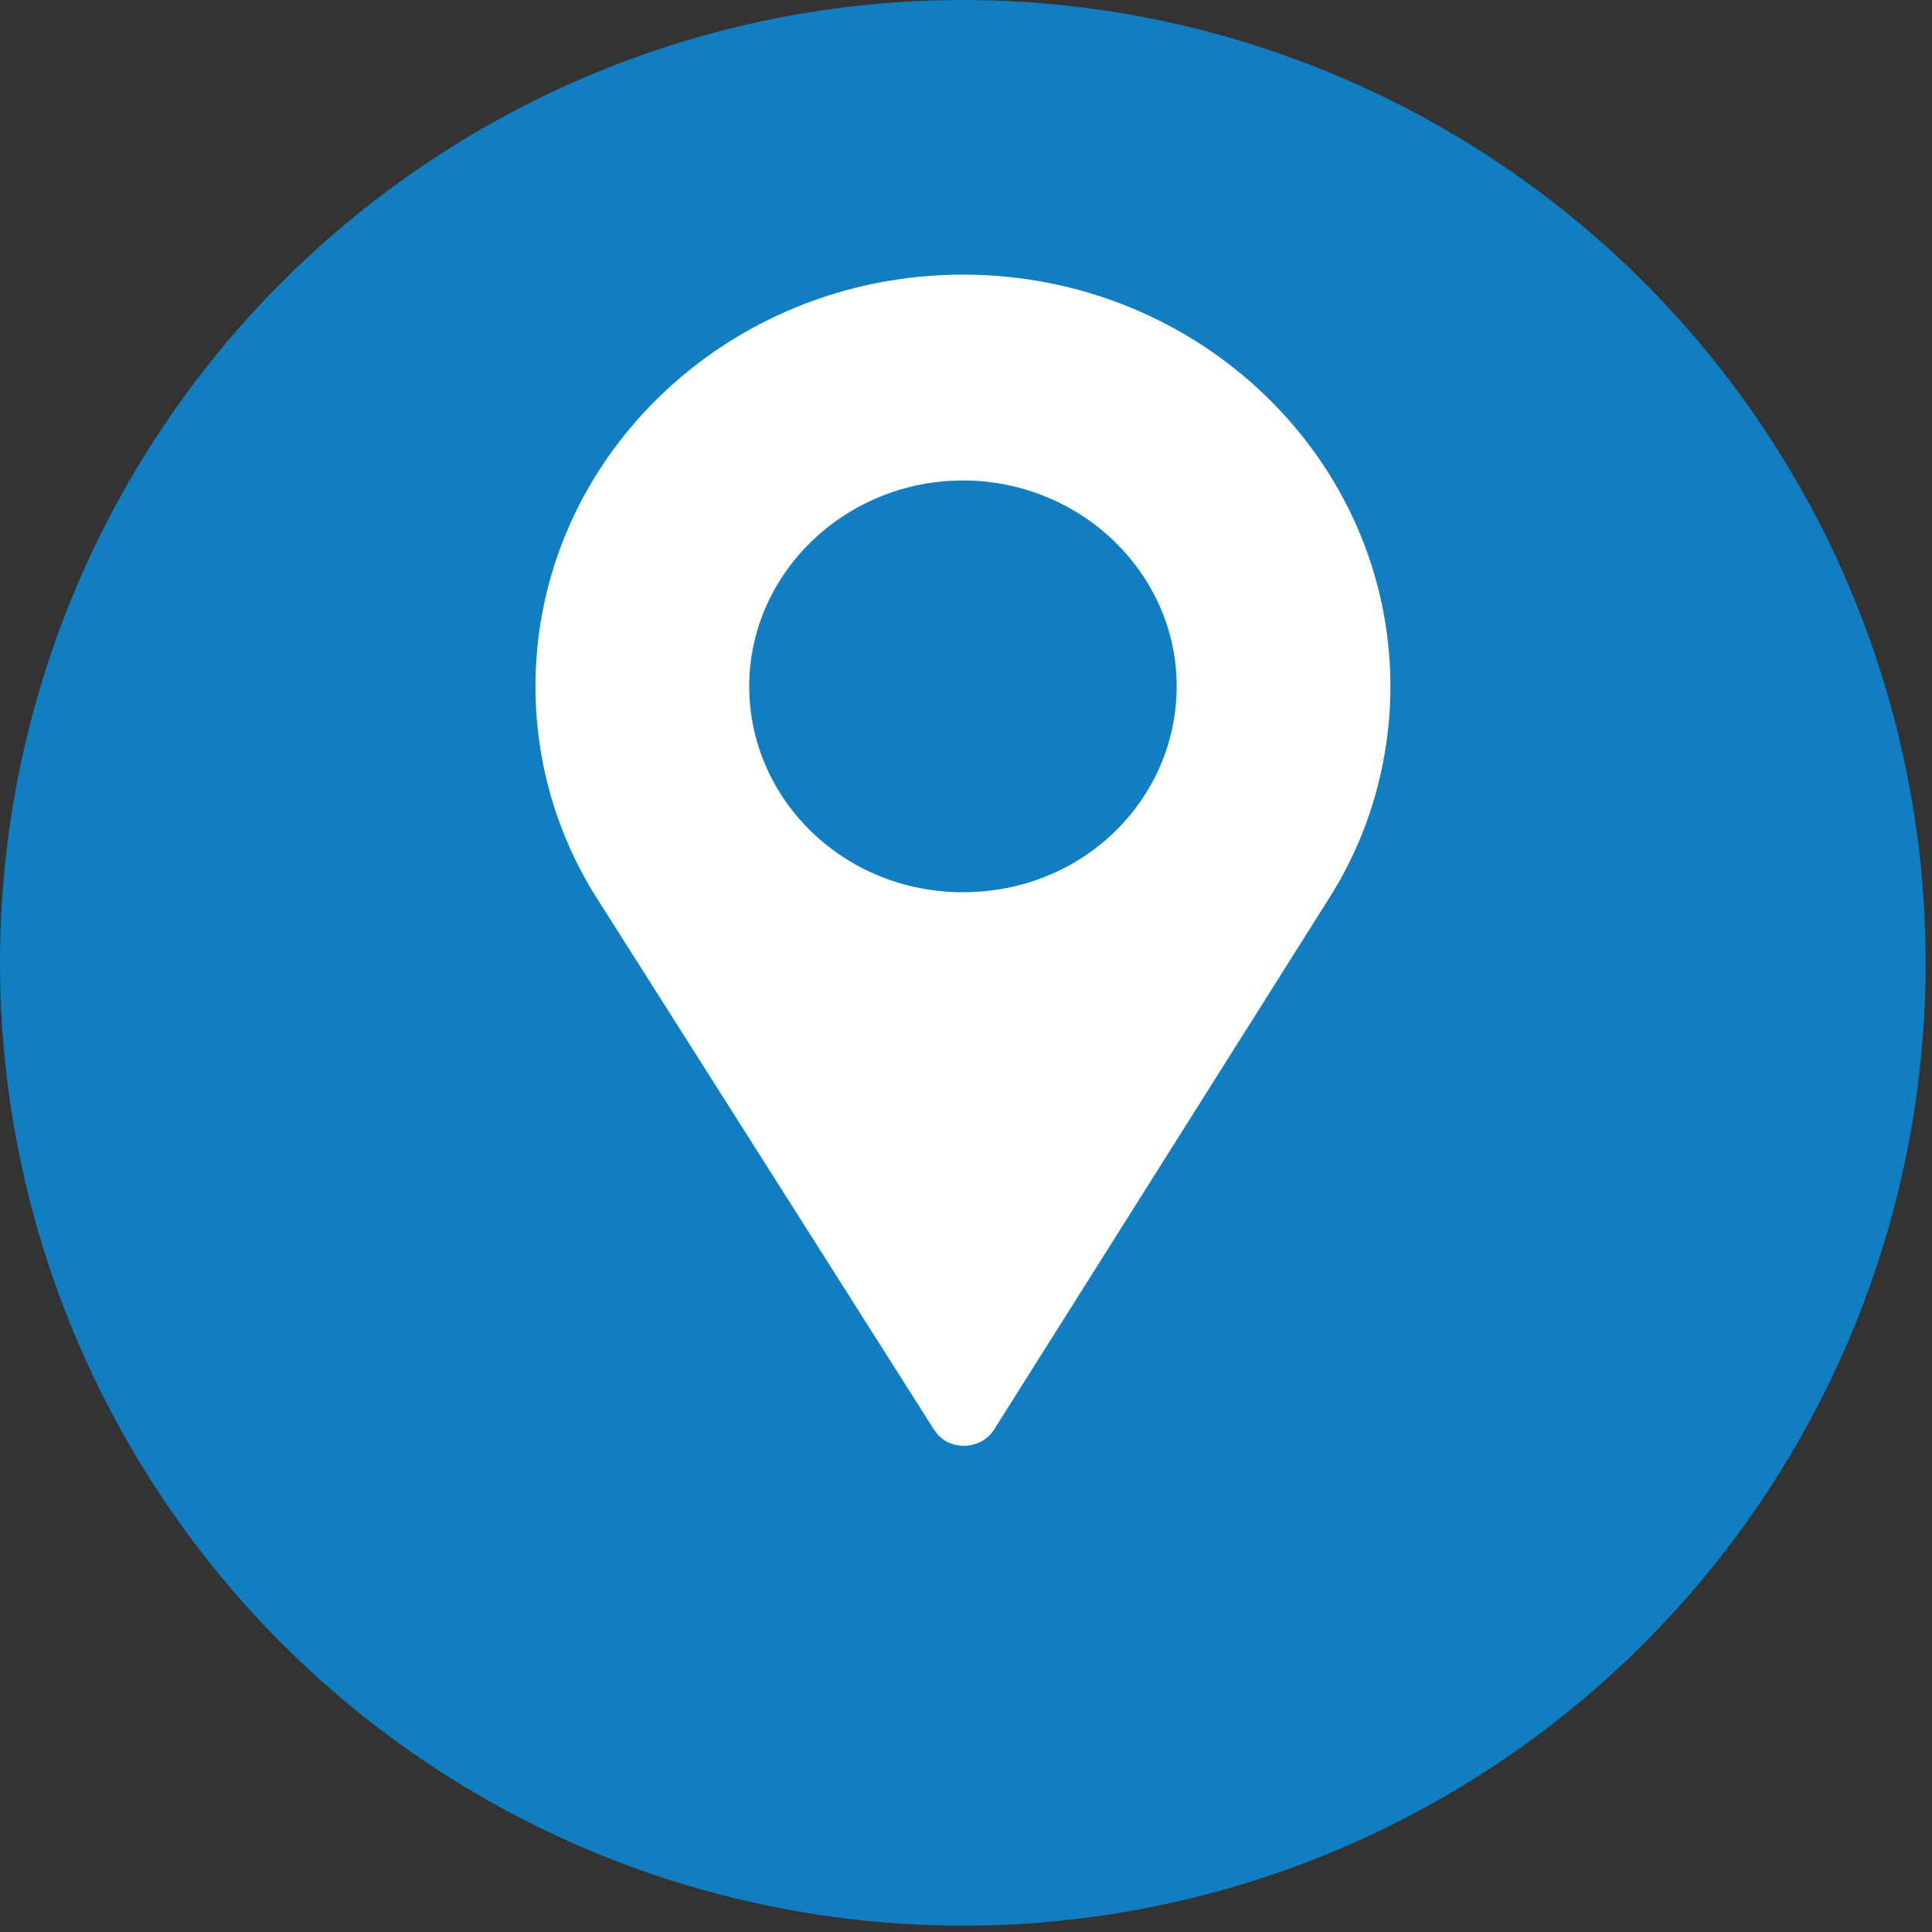
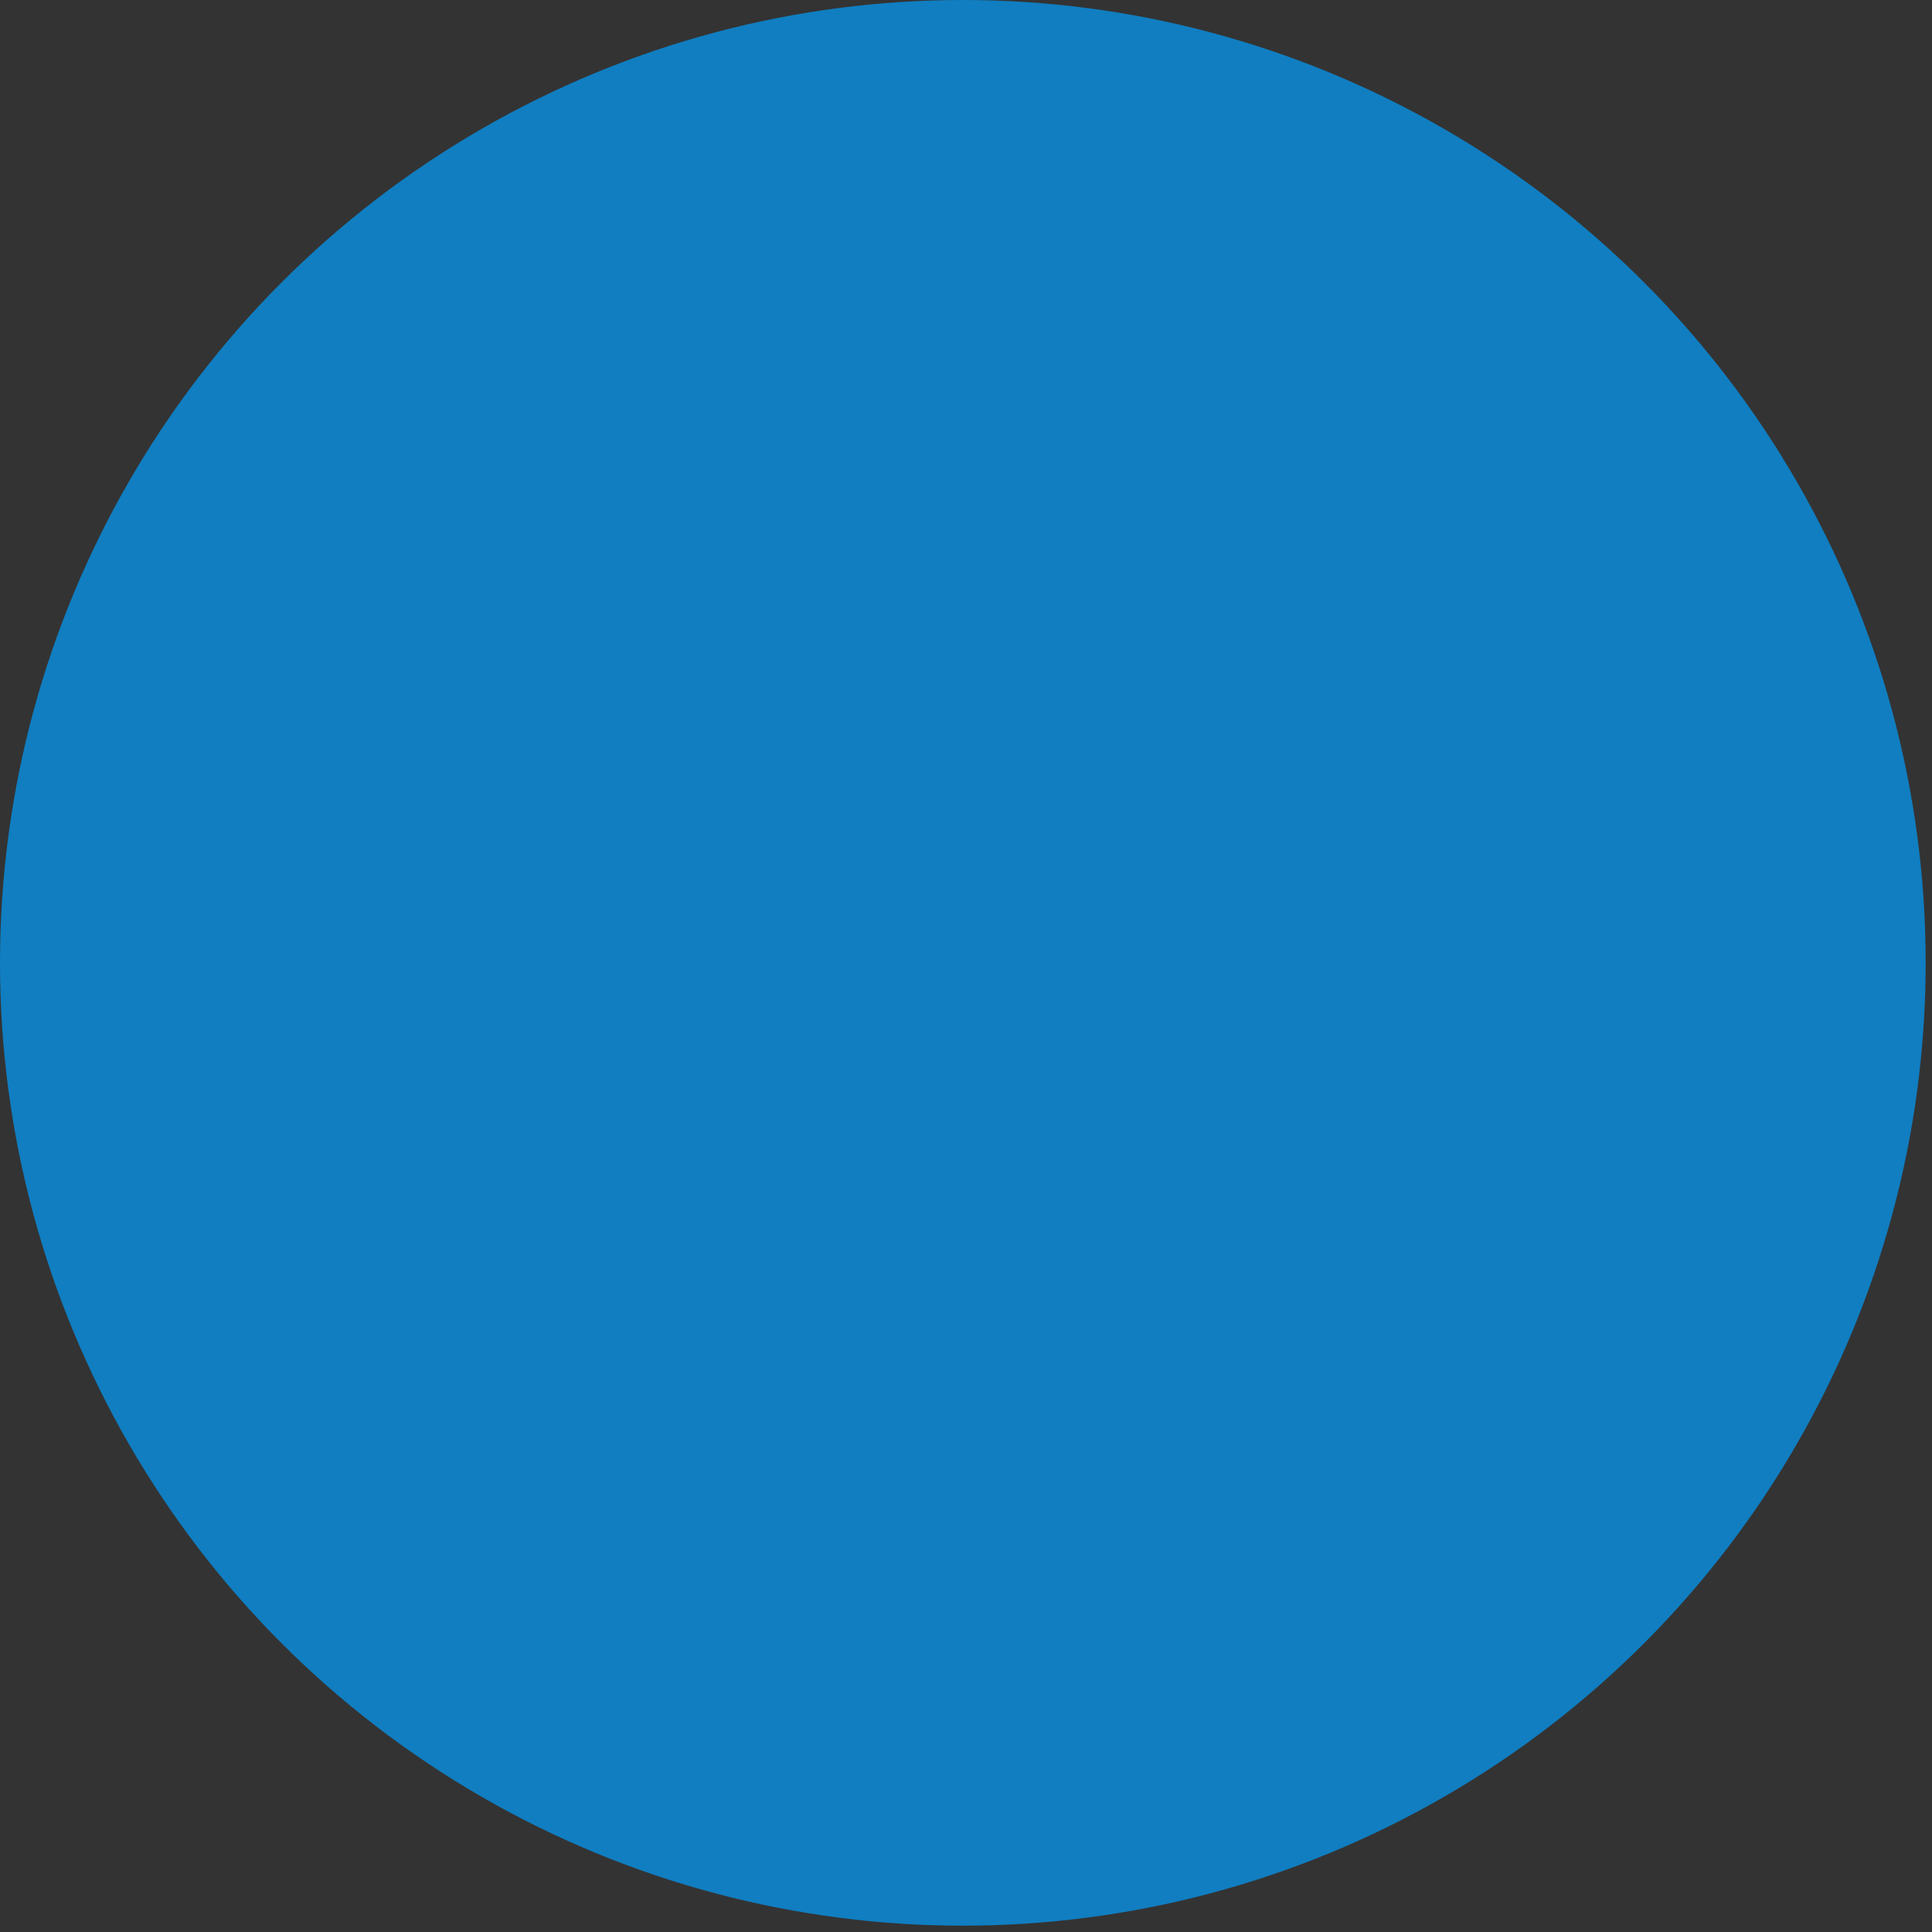
<svg xmlns="http://www.w3.org/2000/svg" width="55" height="55" viewBox="0 0 55 55" fill="none">
  <rect x="0" y="0" width="55" height="55" fill="#333333" stroke="none" />
  <circle cx="27.41" cy="27.41" r="27.41" fill="#107EC1" />
-   <path d="M27.413 7.818C20.7 7.818 15.244 13.073 15.244 19.539C15.244 21.727 15.873 23.857 17.07 25.693L26.588 40.697C26.751 40.951 26.994 41.107 27.278 41.146C27.663 41.205 28.089 41.049 28.312 40.678L37.858 25.537C38.994 23.739 39.582 21.649 39.582 19.539C39.582 13.073 34.127 7.818 27.413 7.818ZM27.413 25.4C24.006 25.4 21.329 22.743 21.329 19.539C21.329 16.316 24.067 13.678 27.413 13.678C30.76 13.678 33.498 16.316 33.498 19.539C33.498 22.723 30.861 25.4 27.413 25.4Z" fill="white" />
</svg>